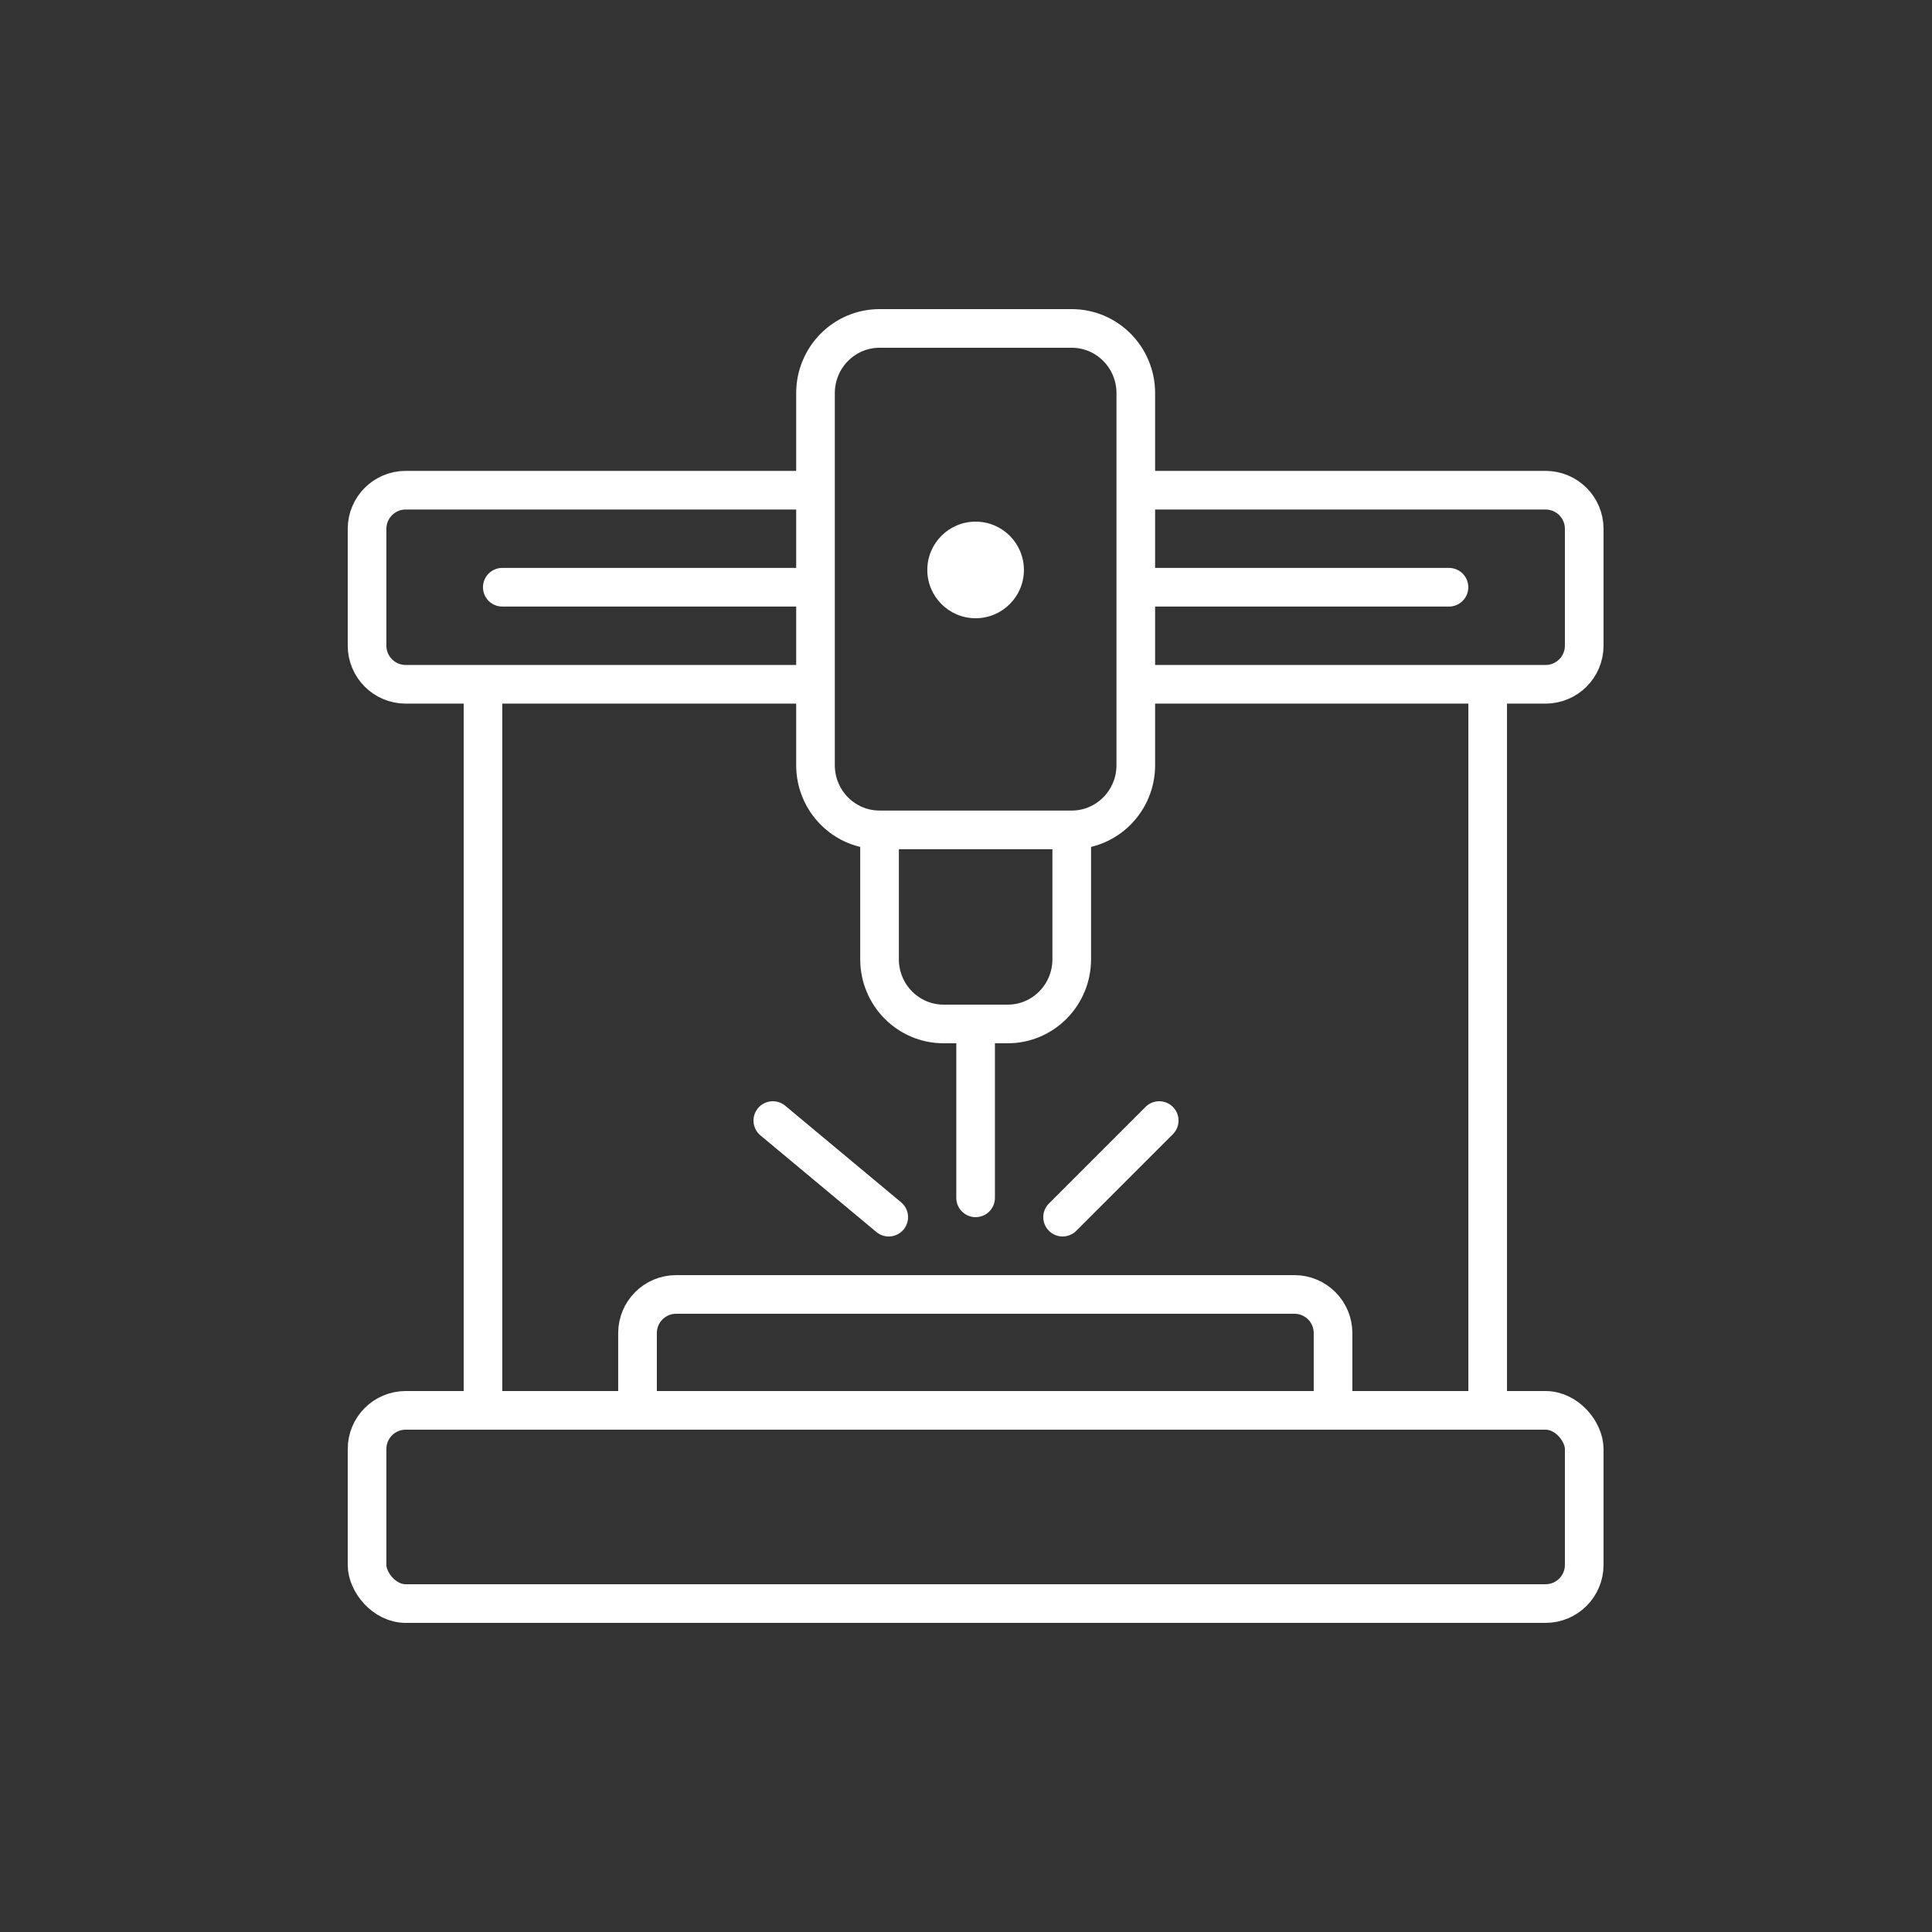
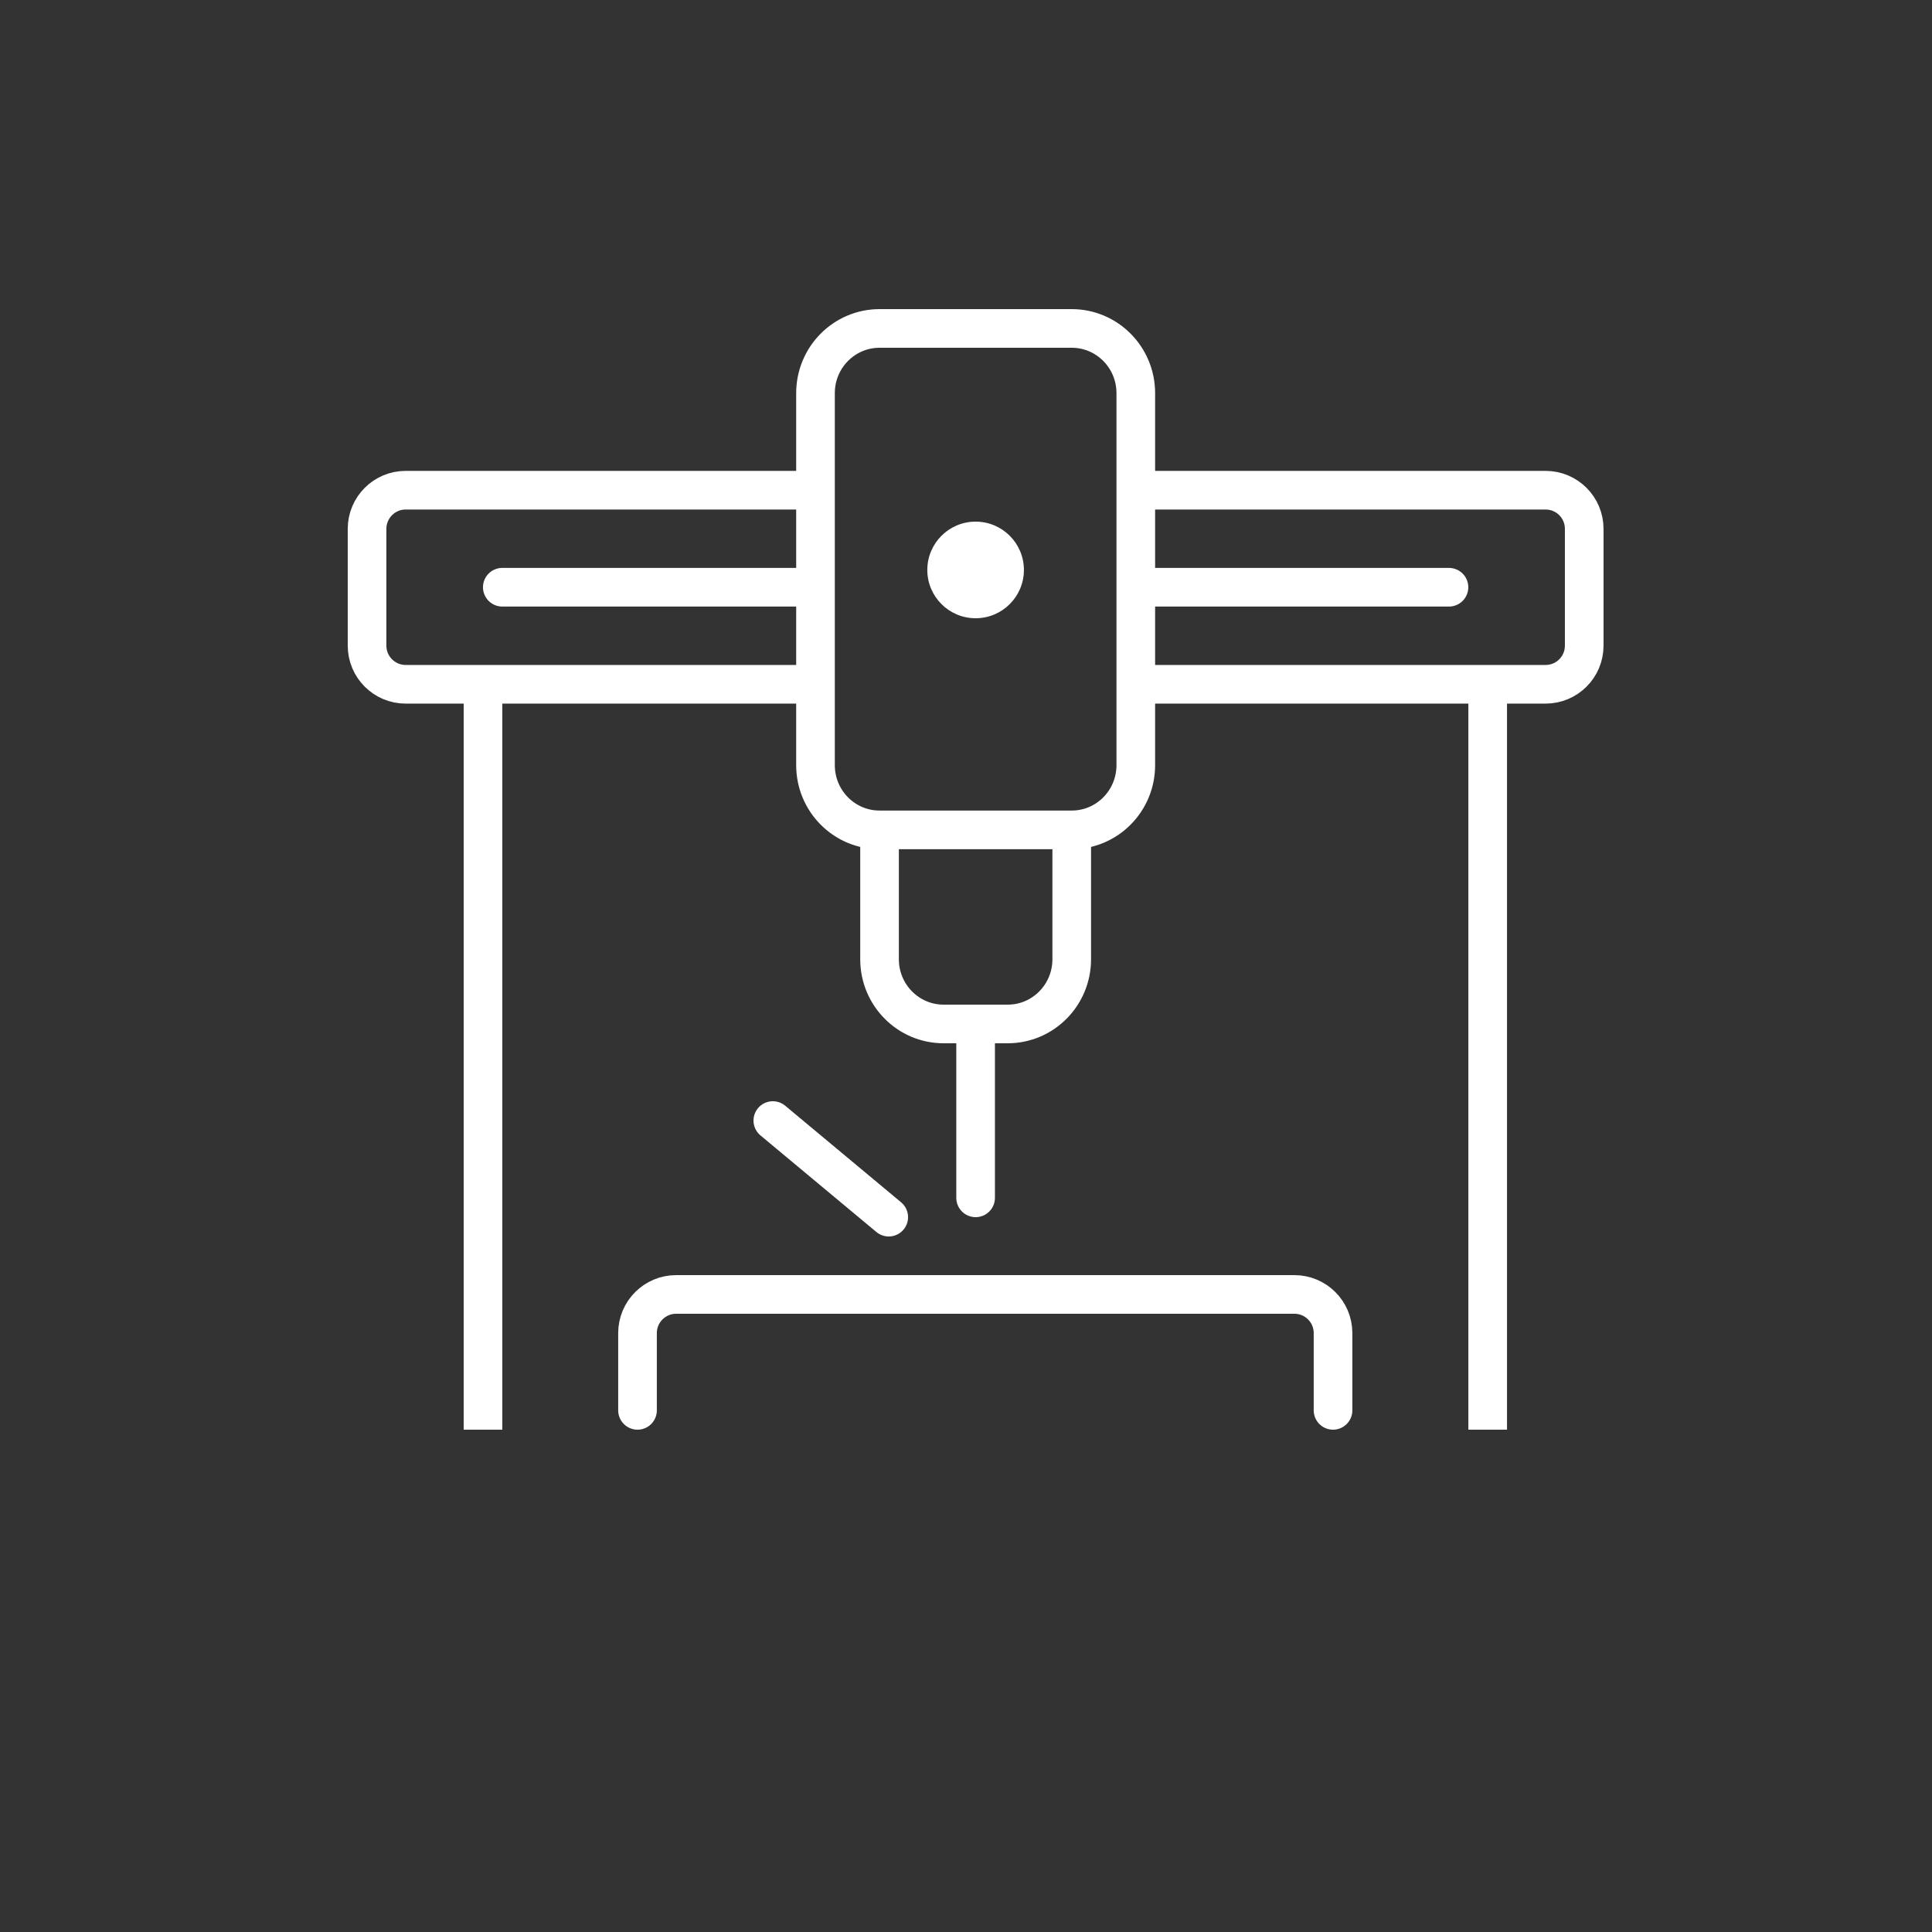
<svg xmlns="http://www.w3.org/2000/svg" width="80" height="80" viewBox="0 0 80 80" fill="none">
  <rect x="0" y="0" width="80" height="80" fill="#333333" stroke="none" />
-   <rect x="15.199" y="58.4" width="50.4" height="8" rx="1.6" stroke="white" stroke-width="1.6" />
  <path d="M36.42 34.363H44.378M36.42 34.363C34.955 34.363 33.768 33.163 33.768 31.684V28.335M36.42 34.363V39.721C36.42 41.201 37.608 42.4 39.073 42.4H41.725C43.191 42.4 44.378 41.201 44.378 39.721V34.363M44.378 34.363C45.843 34.363 47.031 33.163 47.031 31.684V28.335M33.768 20.298V16.279C33.768 14.8 34.955 13.6 36.42 13.6H44.378C45.843 13.6 47.031 14.8 47.031 16.279V20.298M33.768 20.298H16.799C15.916 20.298 15.199 21.014 15.199 21.898V26.735C15.199 27.619 15.916 28.335 16.799 28.335H33.768M33.768 20.298V24.316M47.031 20.298H63.999C64.883 20.298 65.599 21.014 65.599 21.898V26.735C65.599 27.619 64.883 28.335 63.999 28.335H47.031M47.031 20.298V24.316M47.031 28.335V24.316M33.768 28.335V24.316M33.768 24.316H20.799M47.031 24.316H59.999" stroke="white" stroke-width="1.6" stroke-linecap="round" />
  <path d="M20 28.8L20 58.4" stroke="white" stroke-width="1.6" stroke-linecap="square" />
  <path d="M61.602 28.8L61.602 58.4" stroke="white" stroke-width="1.6" stroke-linecap="square" />
  <circle cx="40.398" cy="23.6" r="2" fill="white" />
  <path d="M40.398 43.2V49.6" stroke="white" stroke-width="1.6" stroke-linecap="round" />
  <path d="M26.398 58.4V55.2C26.398 54.316 27.115 53.6 27.998 53.6H40.078H53.598C54.482 53.6 55.198 54.316 55.198 55.2V58.4" stroke="white" stroke-width="1.6" stroke-linecap="round" />
-   <path d="M44 50.4L48 46.4" stroke="white" stroke-width="1.6" stroke-linecap="round" />
  <path d="M36.801 50.4L32.001 46.4" stroke="white" stroke-width="1.6" stroke-linecap="round" />
</svg>